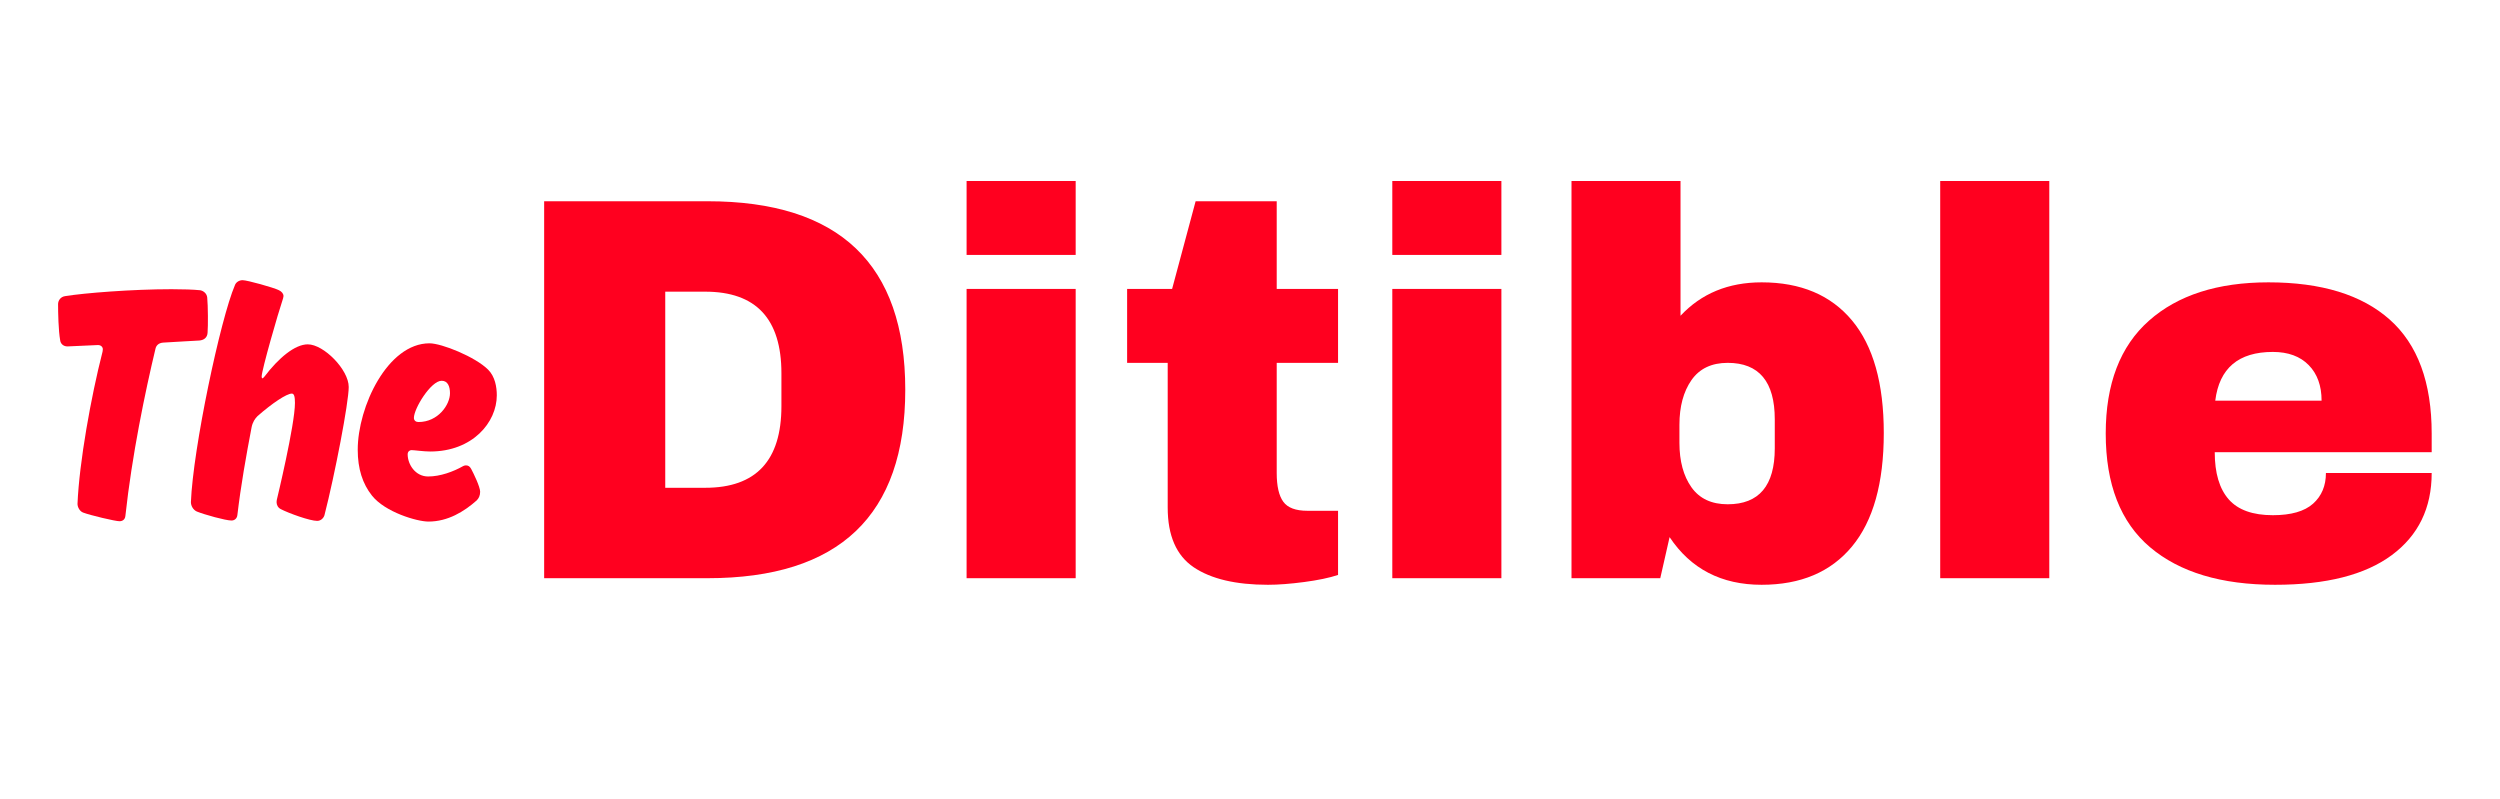
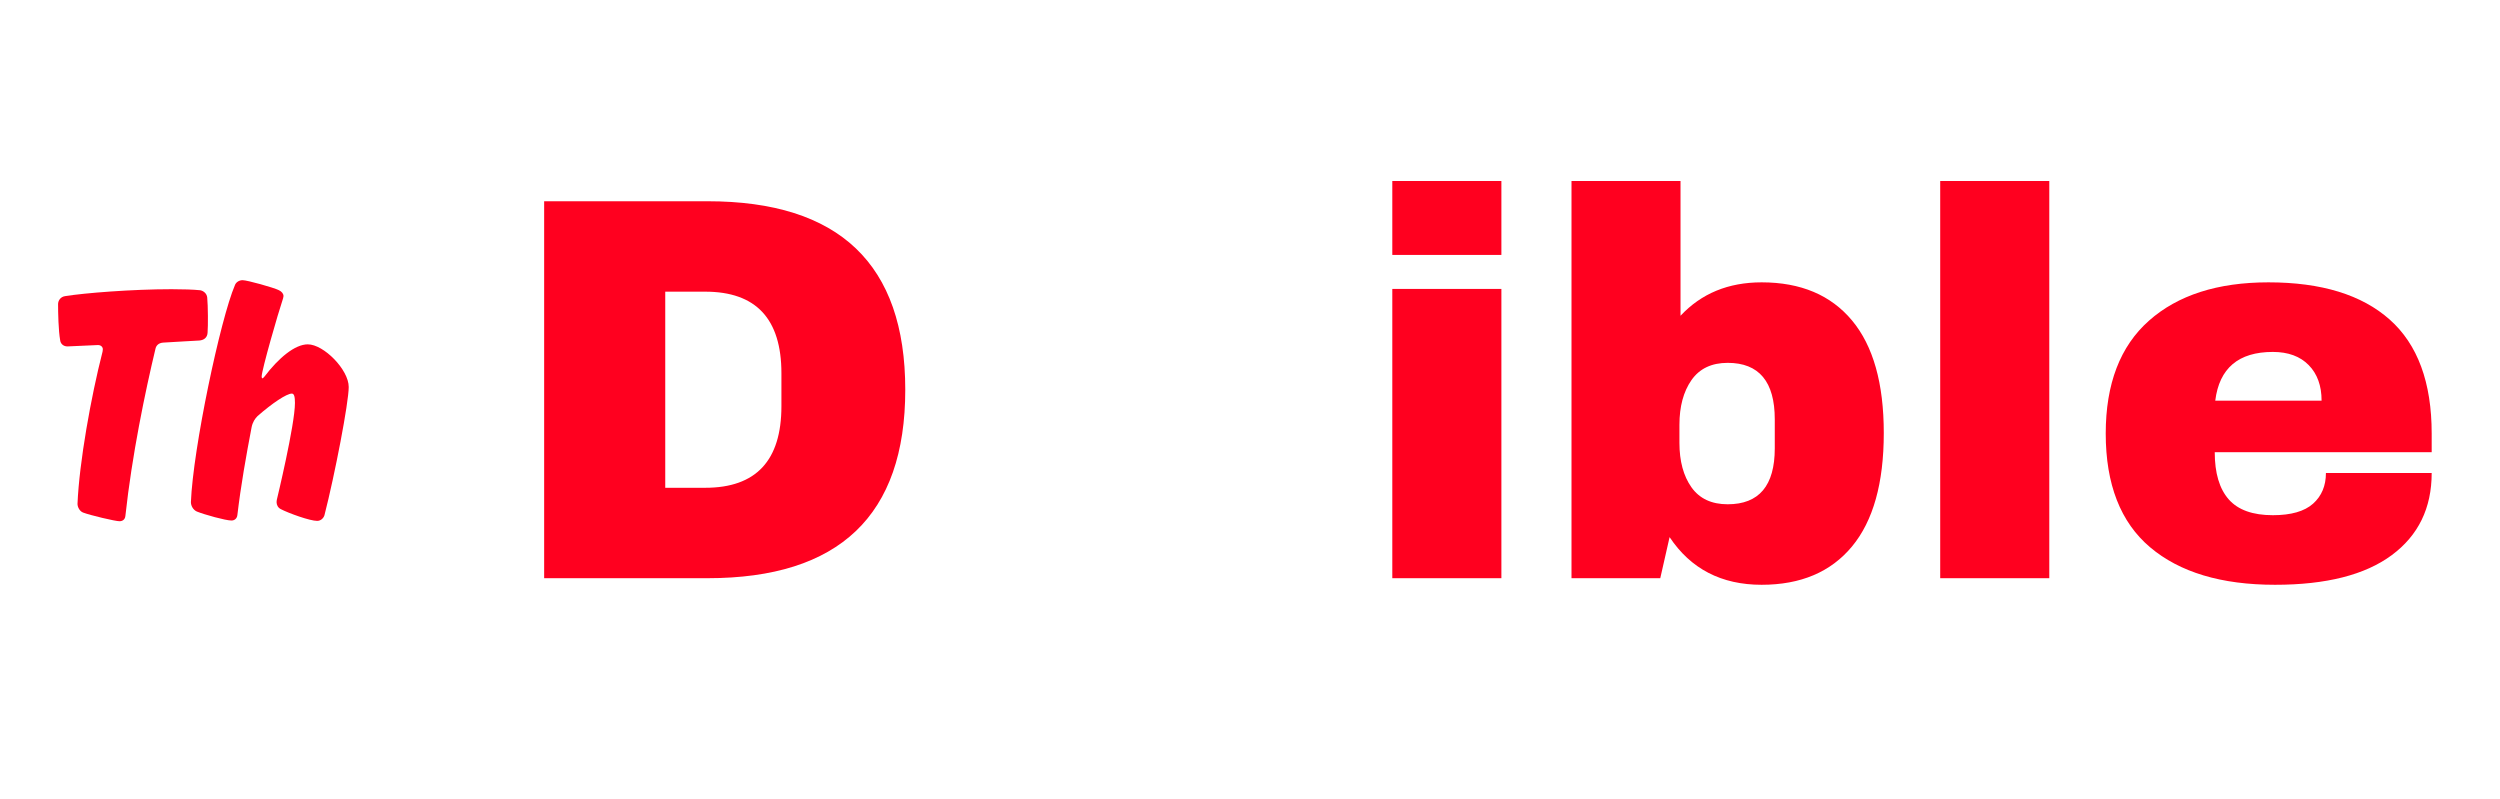
<svg xmlns="http://www.w3.org/2000/svg" width="720" zoomAndPan="magnify" viewBox="0 0 540 172.5" height="230" preserveAspectRatio="xMidYMid meet" version="1.0">
  <defs>
    <g />
  </defs>
  <g fill="#ff001f" fill-opacity="1">
    <g transform="translate(108.787, 124.892)">
      <g>
        <path d="M 44.031 -81.422 C 72.508 -81.422 86.75 -67.848 86.75 -40.703 C 86.75 -13.566 72.508 0 44.031 0 L 8.75 0 L 8.75 -81.422 Z M 34.906 -19.531 L 43.547 -19.531 C 54.516 -19.531 60 -25.406 60 -37.156 L 60 -44.266 C 60 -56.016 54.516 -61.891 43.547 -61.891 L 34.906 -61.891 Z M 34.906 -19.531 " />
      </g>
    </g>
  </g>
  <g fill="#ff001f" fill-opacity="1">
    <g transform="translate(200.861, 124.892)">
      <g>
-         <path d="M 7.922 -69.828 L 7.922 -85.797 L 31.484 -85.797 L 31.484 -69.828 Z M 7.922 0 L 7.922 -62.484 L 31.484 -62.484 L 31.484 0 Z M 7.922 0 " />
-       </g>
+         </g>
    </g>
  </g>
  <g fill="#ff001f" fill-opacity="1">
    <g transform="translate(240.27, 124.892)">
      <g>
-         <path d="M 48.75 -62.484 L 48.75 -46.516 L 35.5 -46.516 L 35.5 -22.719 C 35.5 -19.883 35.973 -17.816 36.922 -16.516 C 37.867 -15.211 39.602 -14.562 42.125 -14.562 L 48.75 -14.562 L 48.75 -0.703 C 46.863 -0.078 44.422 0.43 41.422 0.828 C 38.422 1.223 35.816 1.422 33.609 1.422 C 26.672 1.422 21.328 0.16 17.578 -2.359 C 13.828 -4.891 11.953 -9.191 11.953 -15.266 L 11.953 -46.516 L 3.188 -46.516 L 3.188 -62.484 L 12.906 -62.484 L 17.984 -81.422 L 35.5 -81.422 L 35.5 -62.484 Z M 48.75 -62.484 " />
-       </g>
+         </g>
    </g>
  </g>
  <g fill="#ff001f" fill-opacity="1">
    <g transform="translate(292.816, 124.892)">
      <g>
        <path d="M 7.922 -69.828 L 7.922 -85.797 L 31.484 -85.797 L 31.484 -69.828 Z M 7.922 0 L 7.922 -62.484 L 31.484 -62.484 L 31.484 0 Z M 7.922 0 " />
      </g>
    </g>
  </g>
  <g fill="#ff001f" fill-opacity="1">
    <g transform="translate(332.226, 124.892)">
      <g>
        <path d="M 30.766 -56.688 C 35.266 -61.5 41.102 -63.906 48.281 -63.906 C 56.727 -63.906 63.238 -61.16 67.812 -55.672 C 72.383 -50.191 74.672 -42.086 74.672 -31.359 C 74.672 -20.547 72.383 -12.379 67.812 -6.859 C 63.238 -1.336 56.727 1.422 48.281 1.422 C 39.602 1.422 32.977 -2.008 28.406 -8.875 L 26.391 0 L 7.219 0 L 7.219 -85.797 L 30.766 -85.797 Z M 40.953 -46.516 C 37.473 -46.516 34.863 -45.27 33.125 -42.781 C 31.395 -40.289 30.531 -37.078 30.531 -33.141 L 30.531 -29.234 C 30.531 -25.285 31.395 -22.086 33.125 -19.641 C 34.863 -17.191 37.473 -15.969 40.953 -15.969 C 47.734 -15.969 51.125 -19.992 51.125 -28.047 L 51.125 -34.312 C 51.125 -42.445 47.734 -46.516 40.953 -46.516 Z M 40.953 -46.516 " />
      </g>
    </g>
  </g>
  <g fill="#ff001f" fill-opacity="1">
    <g transform="translate(411.163, 124.892)">
      <g>
        <path d="M 7.922 0 L 7.922 -85.797 L 31.484 -85.797 L 31.484 0 Z M 7.922 0 " />
      </g>
    </g>
  </g>
  <g fill="#ff001f" fill-opacity="1">
    <g transform="translate(450.572, 124.892)">
      <g>
        <path d="M 39.406 -63.906 C 50.844 -63.906 59.578 -61.223 65.609 -55.859 C 71.648 -50.492 74.672 -42.289 74.672 -31.25 L 74.672 -27.219 L 27.812 -27.219 C 27.812 -22.719 28.816 -19.32 30.828 -17.031 C 32.836 -14.75 36.016 -13.609 40.359 -13.609 C 44.297 -13.609 47.191 -14.438 49.047 -16.094 C 50.898 -17.75 51.828 -19.957 51.828 -22.719 L 74.672 -22.719 C 74.672 -15.145 71.789 -9.227 66.031 -4.969 C 60.27 -0.707 51.867 1.422 40.828 1.422 C 29.234 1.422 20.238 -1.281 13.844 -6.688 C 7.457 -12.094 4.266 -20.281 4.266 -31.25 C 4.266 -41.977 7.379 -50.102 13.609 -55.625 C 19.836 -61.145 28.438 -63.906 39.406 -63.906 Z M 40.359 -48.875 C 32.941 -48.875 28.797 -45.363 27.922 -38.344 L 50.891 -38.344 C 50.891 -41.582 49.961 -44.145 48.109 -46.031 C 46.254 -47.926 43.672 -48.875 40.359 -48.875 Z M 40.359 -48.875 " />
      </g>
    </g>
  </g>
  <g fill="#ff001f" fill-opacity="1">
    <g transform="translate(6.553, 112.659)">
      <g>
        <path d="M 36.707 -49.965 C 35.207 -50.117 33.035 -50.191 30.488 -50.191 C 22.023 -50.191 11.613 -49.367 7.492 -48.691 C 6.516 -48.543 5.992 -47.719 5.992 -46.969 C 5.992 -45.098 6.066 -41.277 6.441 -39.18 C 6.516 -38.43 7.117 -37.832 8.016 -37.832 C 8.164 -37.832 14.531 -38.129 14.609 -38.129 C 15.281 -38.129 15.656 -37.68 15.656 -37.23 C 15.656 -36.934 15.582 -36.633 15.582 -36.633 C 13.109 -26.969 10.562 -12.809 10.188 -3.82 C 10.188 -3.145 10.637 -2.246 11.387 -1.949 C 12.961 -1.348 18.355 -0.074 19.254 -0.074 C 19.926 -0.074 20.449 -0.449 20.527 -1.199 C 21.949 -14.309 24.797 -28.016 27.043 -37.383 C 27.191 -37.98 27.645 -38.578 28.691 -38.656 C 31.914 -38.879 35.582 -39.031 36.484 -39.105 C 37.457 -39.18 38.207 -39.703 38.281 -40.754 C 38.355 -41.652 38.355 -42.926 38.355 -44.422 C 38.355 -45.922 38.281 -47.496 38.207 -48.395 C 38.129 -49.219 37.457 -49.816 36.707 -49.965 Z M 36.707 -49.965 " />
      </g>
    </g>
  </g>
  <g fill="#ff001f" fill-opacity="1">
    <g transform="translate(40.787, 112.659)">
      <g>
        <path d="M 16.332 -31.312 C 16.105 -31.016 15.957 -30.938 15.883 -30.938 C 15.805 -30.938 15.73 -31.09 15.73 -31.312 C 15.73 -32.738 19.402 -45.398 20.227 -47.793 C 20.301 -48.02 20.449 -48.469 20.449 -48.691 C 20.449 -49.219 20.078 -49.668 19.477 -49.965 C 18.277 -50.566 12.586 -52.141 11.613 -52.141 C 10.863 -52.141 10.188 -51.691 9.965 -51.09 C 6.816 -43.75 0.898 -15.73 0.449 -4.195 C 0.449 -3.445 0.898 -2.547 1.723 -2.172 C 3.371 -1.5 7.941 -0.227 9.215 -0.227 C 9.887 -0.227 10.414 -0.676 10.488 -1.422 C 11.238 -7.789 12.359 -14.082 13.559 -20.375 C 13.785 -21.5 14.309 -22.25 14.832 -22.773 C 17.98 -25.547 21.125 -27.645 22.25 -27.645 C 22.773 -27.645 22.922 -26.895 22.922 -25.621 C 22.922 -20.902 19.027 -4.793 19.027 -4.793 C 19.027 -4.793 18.953 -4.496 18.953 -4.195 C 18.953 -3.598 19.254 -2.996 19.852 -2.695 C 21.574 -1.797 26.145 -0.148 27.719 -0.148 C 28.465 -0.148 29.066 -0.676 29.289 -1.348 C 31.539 -10.113 34.535 -25.695 34.535 -29.066 C 34.535 -32.812 29.141 -38.281 25.695 -38.281 C 22.922 -38.281 19.402 -35.359 16.332 -31.312 Z M 16.332 -31.312 " />
      </g>
    </g>
  </g>
  <g fill="#ff001f" fill-opacity="1">
    <g transform="translate(76.145, 112.659)">
      <g>
-         <path d="M 11.91 -14.531 C 11.91 -15.133 12.359 -15.434 12.734 -15.434 C 13.336 -15.434 15.355 -15.133 16.781 -15.133 C 25.918 -15.133 31.164 -21.426 31.164 -27.27 C 31.164 -29.066 30.789 -31.312 29.289 -32.812 C 26.52 -35.582 19.254 -38.504 16.629 -38.504 C 7.566 -38.504 1.125 -24.797 1.125 -15.508 C 1.125 -11.387 2.172 -8.164 4.195 -5.617 C 7.043 -2.023 13.934 0 16.406 0 C 20.602 0 24.121 -2.172 26.82 -4.57 C 27.27 -5.02 27.566 -5.617 27.566 -6.441 C 27.566 -7.492 26.145 -10.414 25.621 -11.387 C 25.32 -11.91 25.02 -12.137 24.496 -12.137 C 24.195 -12.137 23.898 -11.984 23.898 -11.984 C 21.801 -10.789 18.953 -9.738 16.332 -9.738 C 13.559 -9.738 11.91 -12.359 11.91 -14.531 Z M 19.254 -30.414 C 20.602 -30.414 21.051 -29.141 21.051 -27.719 C 21.051 -25.246 18.504 -21.5 14.234 -21.5 C 13.711 -21.5 13.258 -21.801 13.258 -22.398 C 13.258 -24.422 16.93 -30.414 19.254 -30.414 Z M 19.254 -30.414 " />
-       </g>
+         </g>
    </g>
  </g>
</svg>